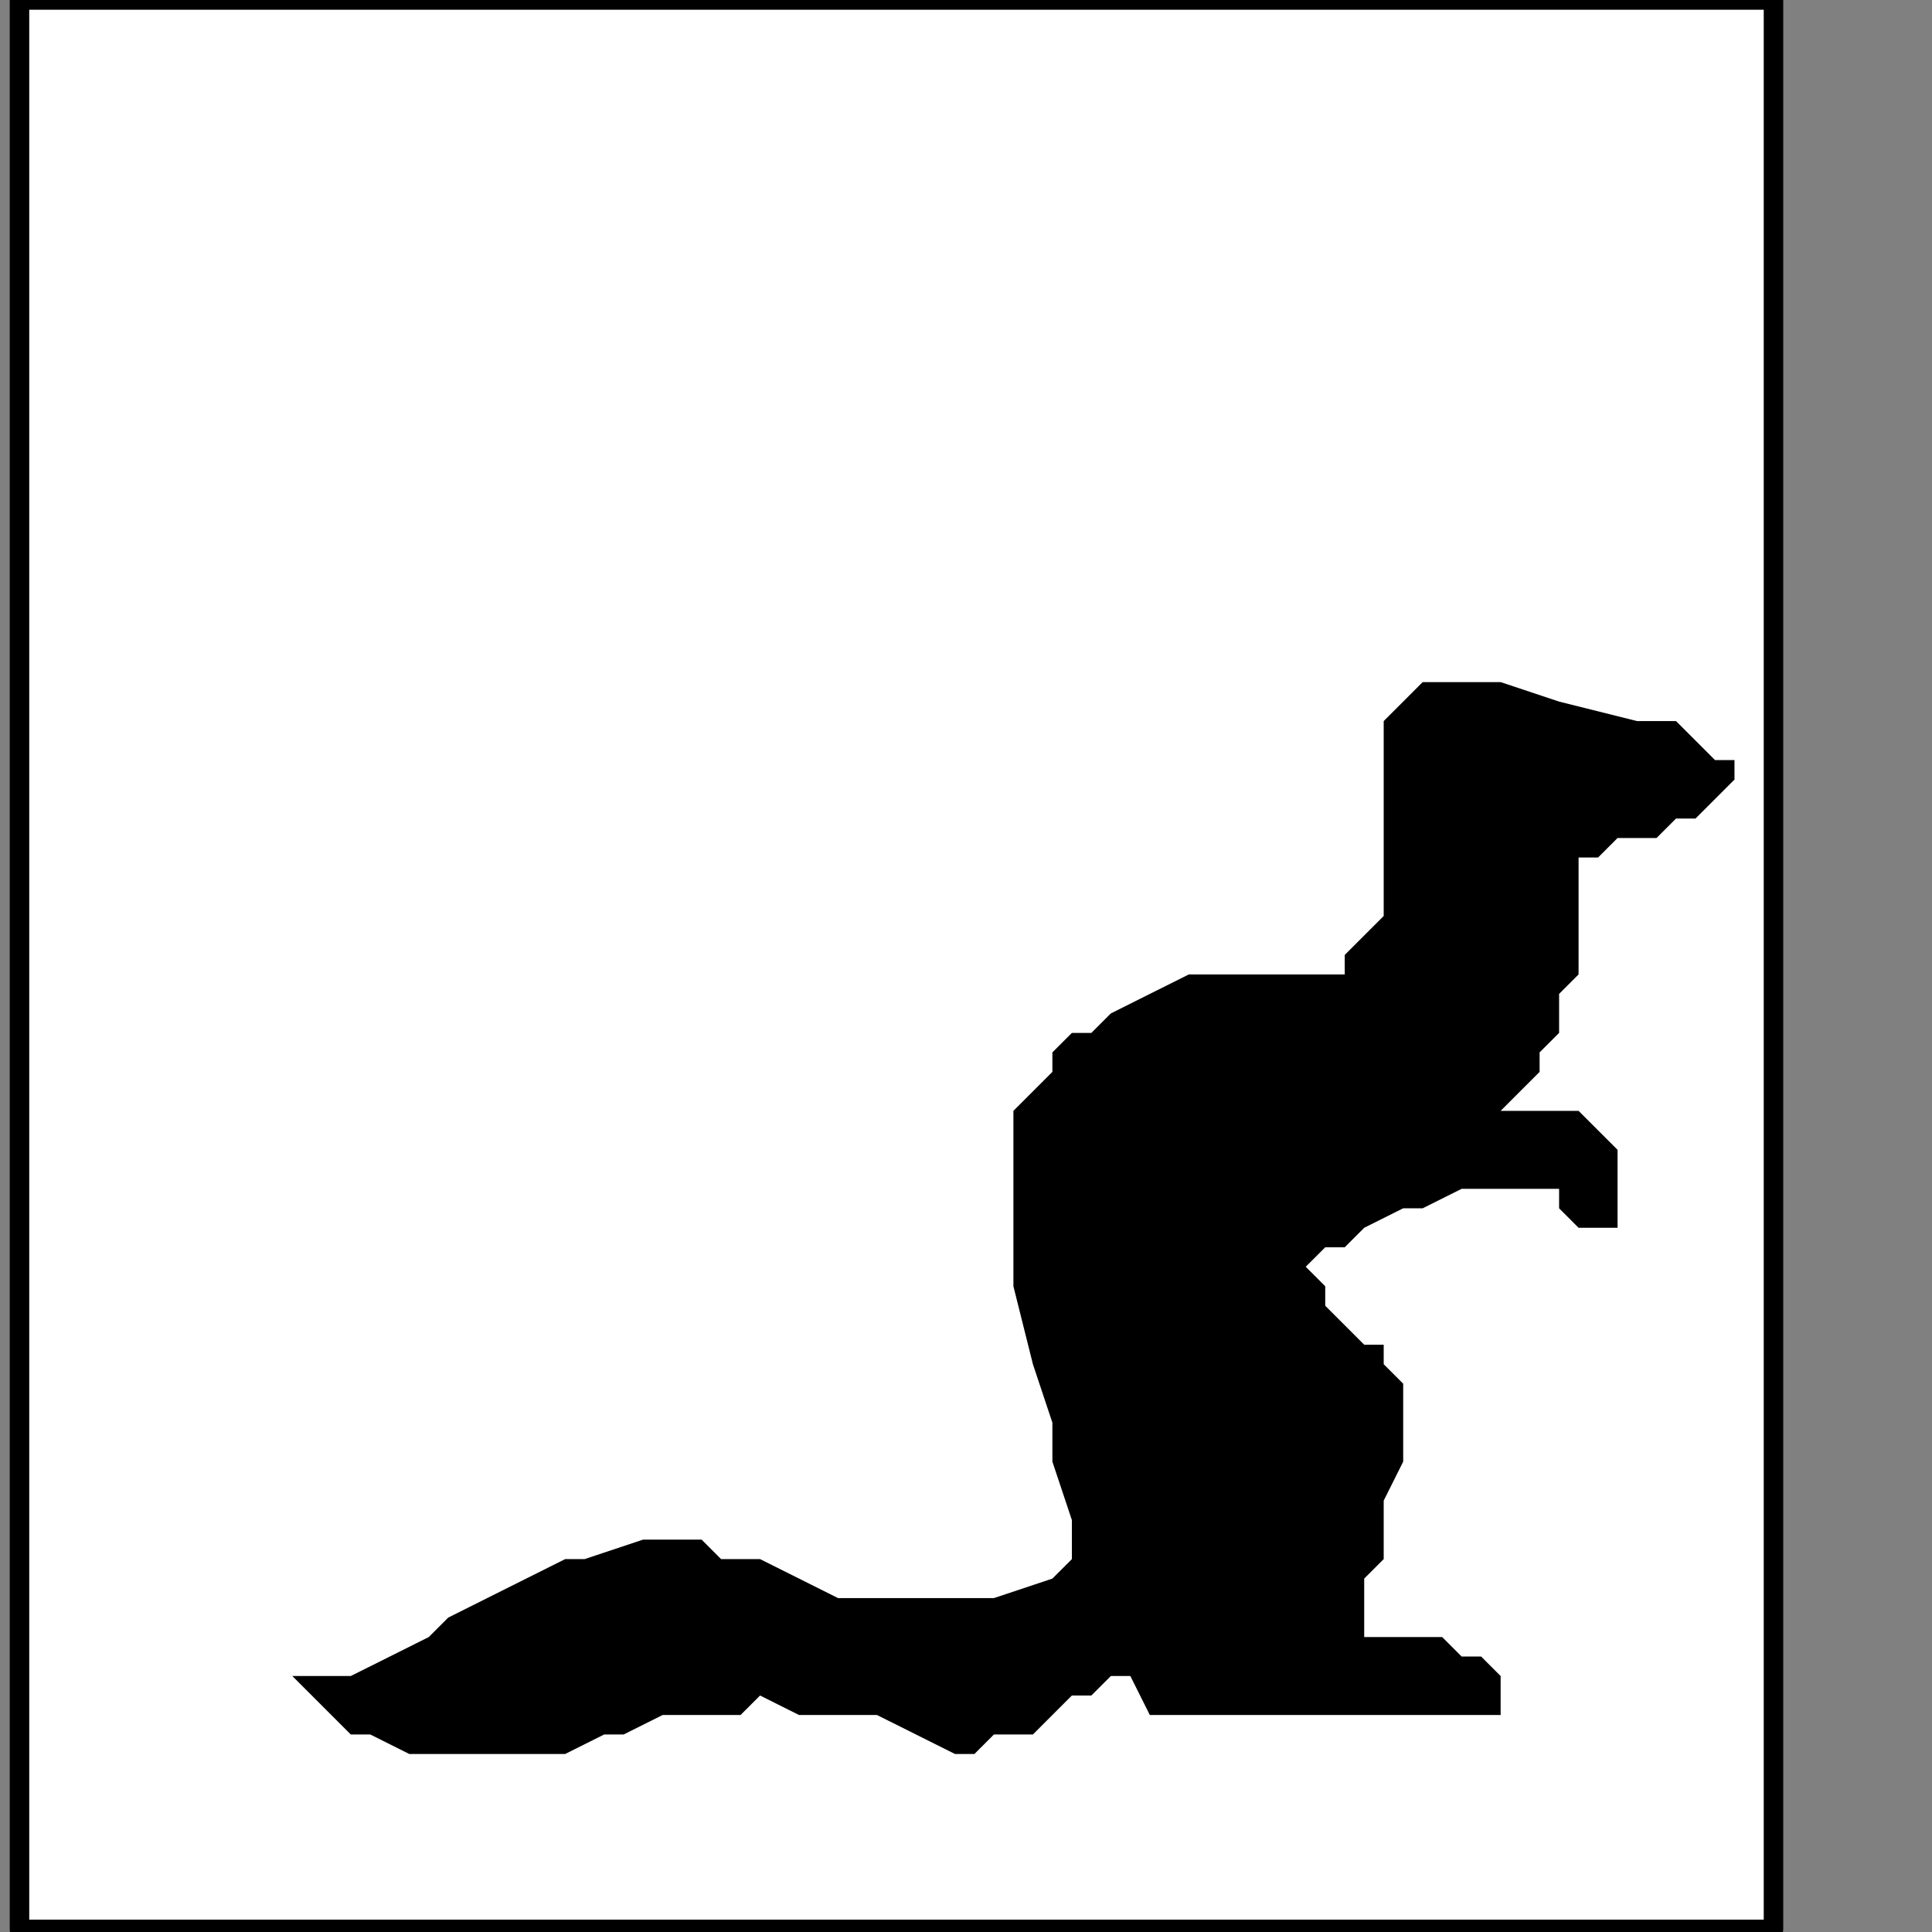
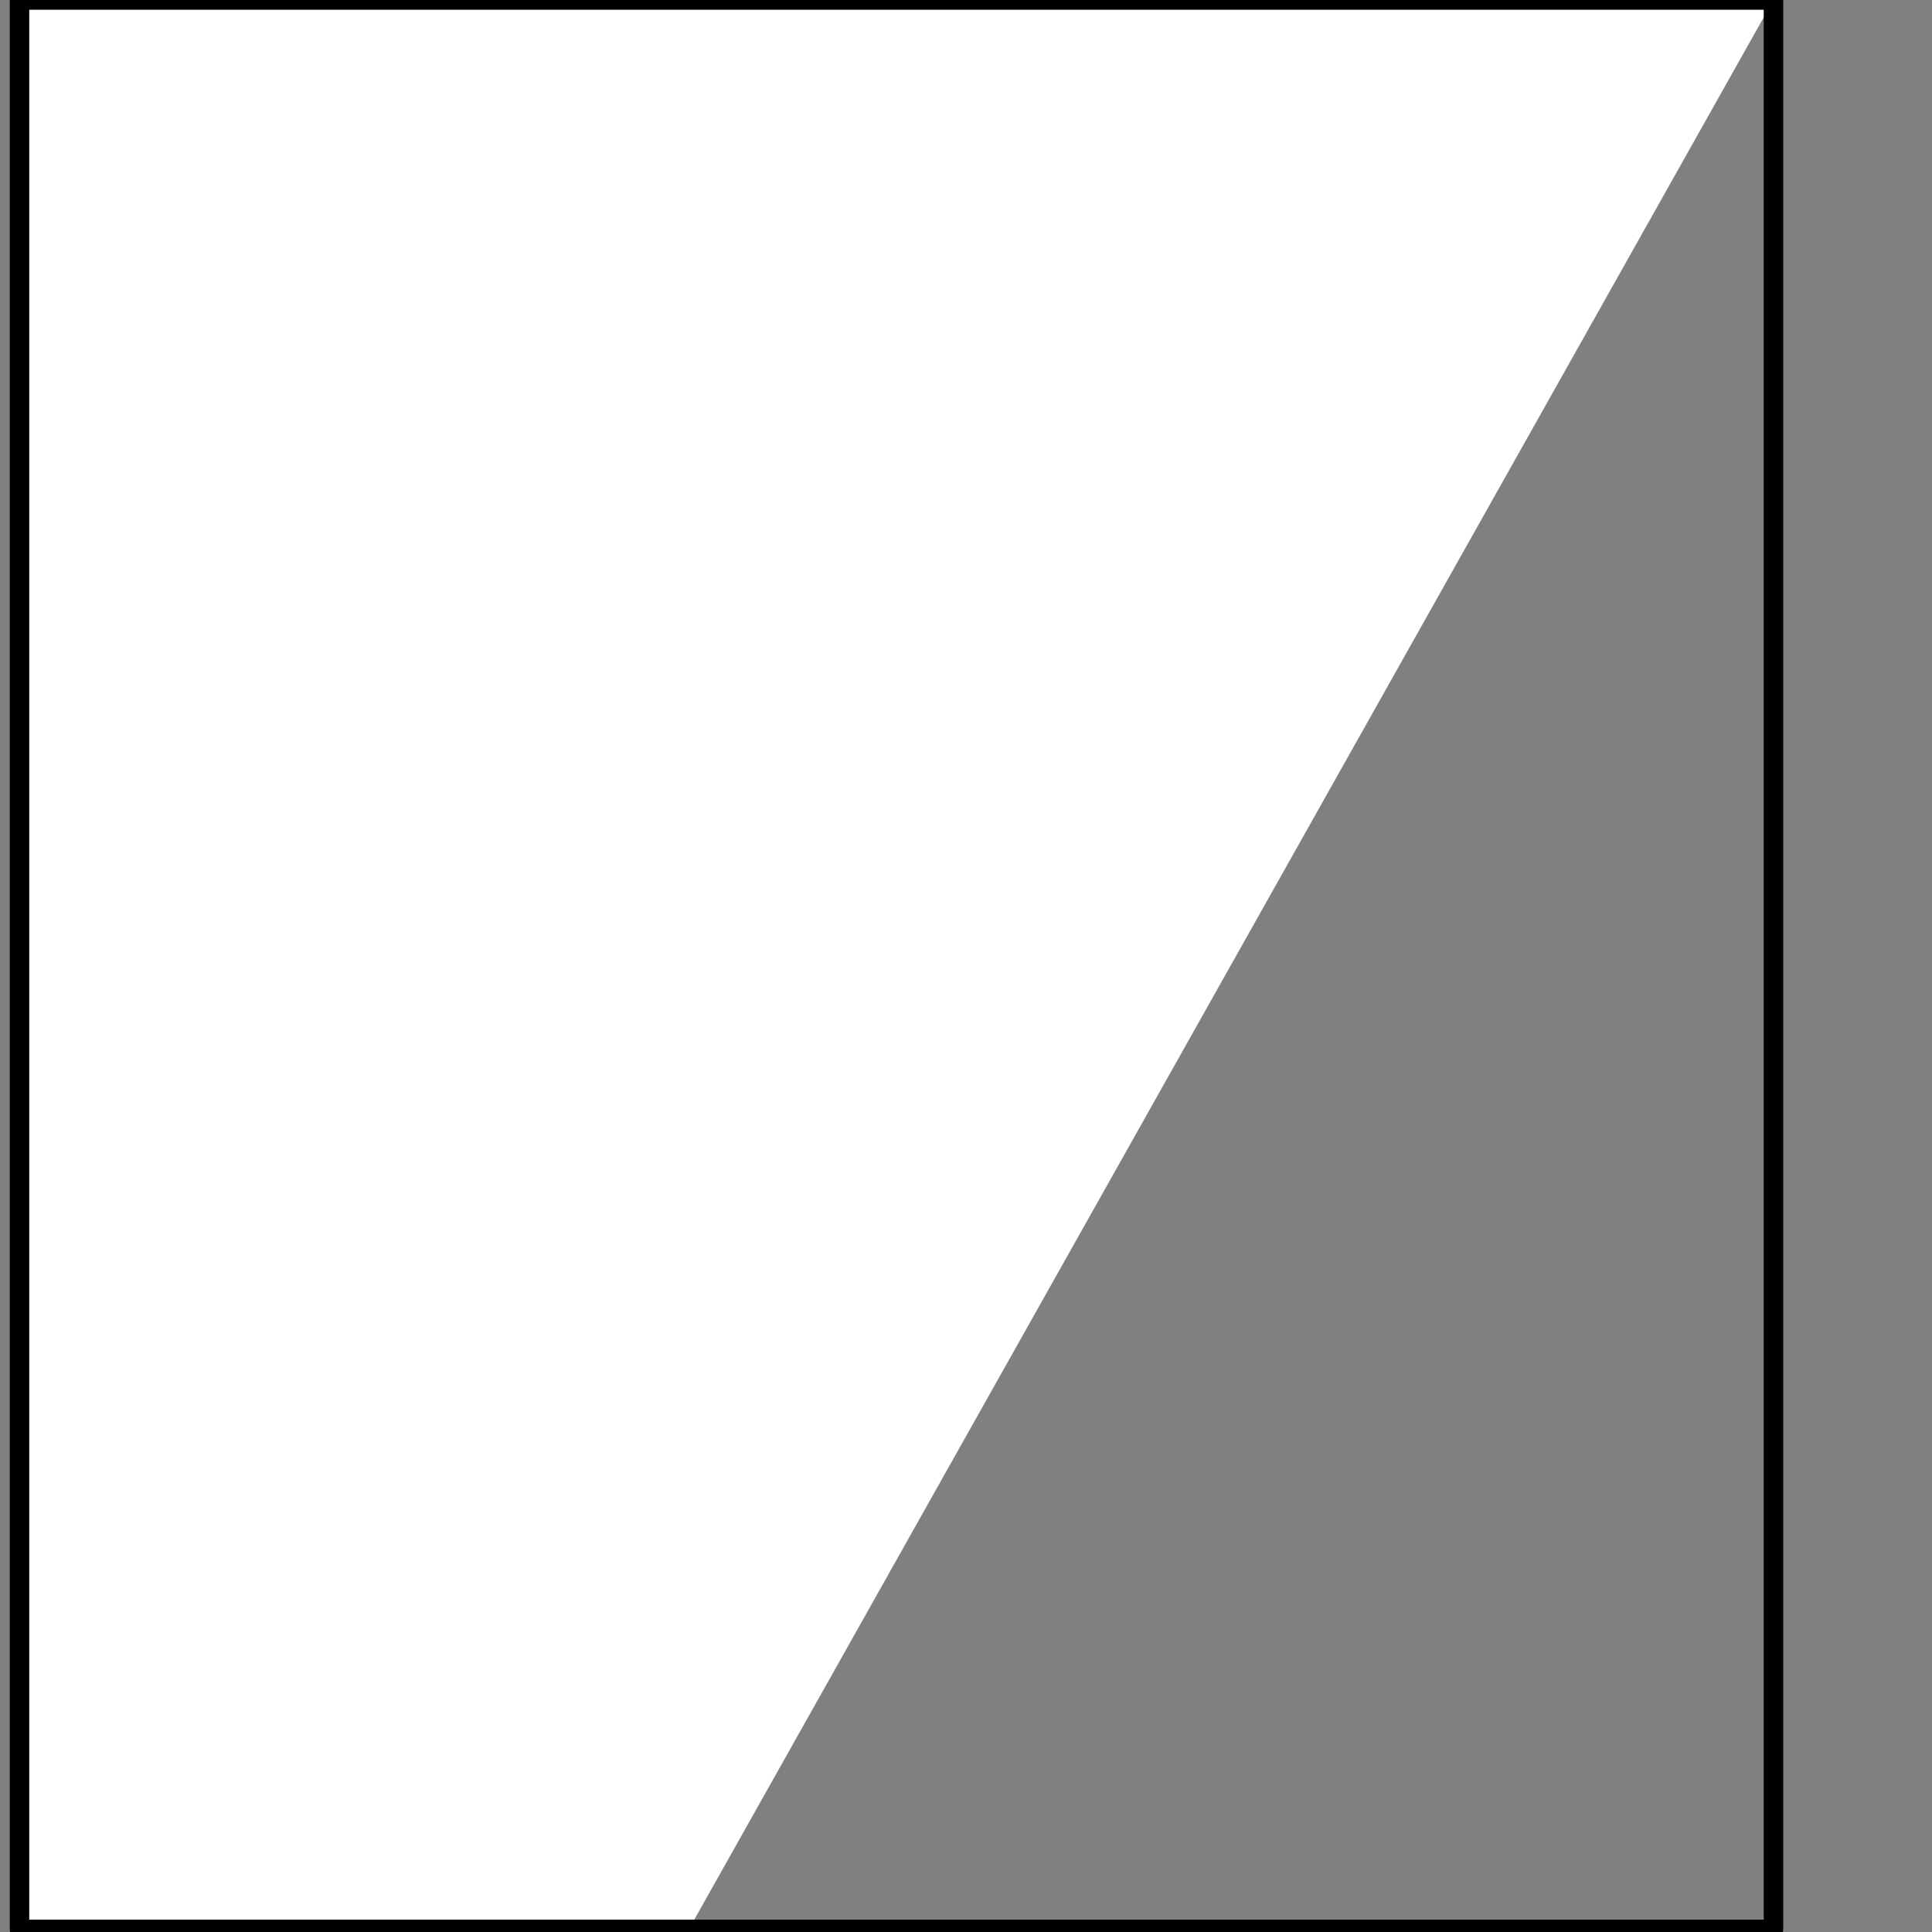
<svg xmlns="http://www.w3.org/2000/svg" xmlns:ns1="http://sodipodi.sourceforge.net/DTD/sodipodi-0.dtd" xmlns:ns2="http://www.inkscape.org/namespaces/inkscape" version="1.0" width="26.141mm" height="26.141mm" id="svg11" ns1:docname="PD044WBF.WMF">
  <rect width="100%" height="100%" fill="#808080" stroke="none" />
  <ns1:namedview pagecolor="#ffffff" bordercolor="#666666" borderopacity="1" objecttolerance="10" gridtolerance="10" guidetolerance="10" ns2:pageopacity="0" ns2:pageshadow="2" ns2:window-width="640" ns2:window-height="480" id="namedview13" />
  <defs id="defs3">
    <pattern id="WMFhbasepattern" patternUnits="userSpaceOnUse" width="6" height="6" x="0" y="0" />
  </defs>
-   <path style="fill:#ffffff;fill-rule:nonzero;fill-opacity:1;stroke:none;" d="  M -21.926,200.323   M 90.694,98.667   L 90.694,0   L 0.997,0   L 0.997,98.667   L 90.694,98.667   L 90.694,98.667  z " id="path5" />
+   <path style="fill:#ffffff;fill-rule:nonzero;fill-opacity:1;stroke:none;" d="  M -21.926,200.323   L 90.694,0   L 0.997,0   L 0.997,98.667   L 90.694,98.667   L 90.694,98.667  z " id="path5" />
  <path style="fill:none;stroke:#000000;stroke-width:0.997px;stroke-linecap:round;stroke-linejoin:round;stroke-miterlimit:4;stroke-dasharray:none;stroke-opacity:1;" d="  M -21.926,200.323   M 90.694,98.667   L 90.694,0   L 0.997,0   L 0.997,98.667   L 90.694,98.667   L 90.694,98.667  " id="path7" />
-   <path style="fill:#000000;fill-rule:nonzero;fill-opacity:1;stroke:none;" d="  M -36.875,190.357   M 76.741,87.704   L 58.801,87.704   L 57.805,85.71   L 57.805,85.71   L 57.805,85.71   L 56.808,85.71   L 55.811,86.707   L 54.815,86.707   L 53.818,87.704   L 52.822,88.7   L 50.828,88.7   L 49.832,89.697   L 48.835,89.697   L 46.842,88.7   L 46.842,88.7   L 44.848,87.704   L 42.855,87.704   L 40.862,87.704   L 38.869,86.707   L 37.872,87.704   L 35.879,87.704   L 33.886,87.704   L 31.892,88.7   L 30.896,88.7   L 28.902,89.697   L 28.902,89.697   L 26.909,89.697   L 25.912,89.697   L 23.919,89.697   L 22.923,89.697   L 20.929,89.697   L 18.936,88.7   L 17.939,88.7   L 16.943,87.704   L 15.946,86.707   L 14.949,85.71   L 14.949,85.71   L 17.939,85.71   L 19.933,84.714   L 21.926,83.717   L 22.923,82.721   L 24.916,81.724   L 26.909,80.727   L 28.902,79.731   L 29.899,79.731   L 32.889,78.734   L 34.882,78.734   L 34.882,78.734   L 35.879,78.734   L 36.875,79.731   L 38.869,79.731   L 40.862,80.727   L 42.855,81.724   L 45.845,81.724   L 48.835,81.724   L 50.828,81.724   L 53.818,80.727   L 54.815,79.731   L 54.815,79.731   L 54.815,78.734   L 54.815,77.737   L 53.818,74.747   L 53.818,72.754   L 52.822,69.764   L 51.825,65.778   L 51.825,62.788   L 51.825,60.795   L 51.825,58.801   L 51.825,56.808   L 51.825,56.808   L 52.822,55.811   L 53.818,54.815   L 53.818,53.818   L 54.815,52.822   L 55.811,52.822   L 56.808,51.825   L 58.801,50.828   L 60.795,49.832   L 63.785,49.832   L 67.771,49.832   L 67.771,49.832   L 68.768,49.832   L 68.768,48.835   L 69.764,47.838   L 69.764,47.838   L 70.761,46.842   L 70.761,45.845   L 70.761,44.848   L 70.761,43.852   L 70.761,42.855   L 70.761,42.855   L 70.761,42.855   L 70.761,41.859   L 70.761,40.862   L 70.761,39.865   L 70.761,38.869   L 70.761,36.875   L 71.758,35.879   L 72.754,34.882   L 74.747,34.882   L 76.741,34.882   L 79.731,35.879   L 79.731,35.879   L 83.717,36.875   L 85.71,36.875   L 86.707,37.872   L 87.704,38.869   L 88.7,38.869   L 88.7,39.865   L 87.704,40.862   L 87.704,40.862   L 86.707,41.859   L 86.707,41.859   L 86.707,41.859   L 86.707,41.859   L 85.71,41.859   L 85.71,41.859   L 84.714,42.855   L 83.717,42.855   L 82.721,42.855   L 81.724,43.852   L 80.727,43.852   L 80.727,44.848   L 80.727,44.848   L 80.727,44.848   L 80.727,45.845   L 80.727,45.845   L 80.727,46.842   L 80.727,48.835   L 80.727,49.832   L 79.731,50.828   L 79.731,52.822   L 78.734,53.818   L 78.734,54.815   L 76.741,56.808   L 76.741,56.808   L 76.741,56.808   L 77.737,56.808   L 78.734,56.808   L 79.731,56.808   L 80.727,56.808   L 81.724,57.805   L 81.724,57.805   L 82.721,58.801   L 82.721,60.795   L 82.721,61.791   L 82.721,61.791   L 82.721,61.791   L 82.721,61.791   L 82.721,62.788   L 82.721,62.788   L 81.724,62.788   L 81.724,62.788   L 80.727,62.788   L 80.727,62.788   L 79.731,61.791   L 79.731,60.795   L 79.731,60.795   L 78.734,60.795   L 77.737,60.795   L 76.741,60.795   L 74.747,60.795   L 72.754,61.791   L 71.758,61.791   L 69.764,62.788   L 68.768,63.785   L 67.771,63.785   L 66.774,64.781   L 66.774,64.781   L 67.771,65.778   L 67.771,65.778   L 67.771,66.774   L 68.768,67.771   L 69.764,68.768   L 70.761,68.768   L 70.761,69.764   L 71.758,70.761   L 71.758,71.758   L 71.758,72.754   L 71.758,72.754   L 71.758,73.751   L 71.758,74.747   L 70.761,76.741   L 70.761,77.737   L 70.761,79.731   L 69.764,80.727   L 69.764,81.724   L 69.764,82.721   L 69.764,82.721   L 69.764,83.717   L 69.764,83.717   L 69.764,83.717   L 69.764,83.717   L 70.761,83.717   L 71.758,83.717   L 72.754,83.717   L 72.754,83.717   L 73.751,83.717   L 74.747,84.714   L 75.744,84.714   L 75.744,84.714   L 75.744,84.714   L 75.744,84.714   L 75.744,84.714   L 76.741,85.71   L 76.741,85.71   L 76.741,85.71   L 76.741,85.71   L 76.741,85.71   L 76.741,86.707   L 76.741,86.707   L 76.741,87.704   L 76.741,87.704  z " id="path9" />
</svg>